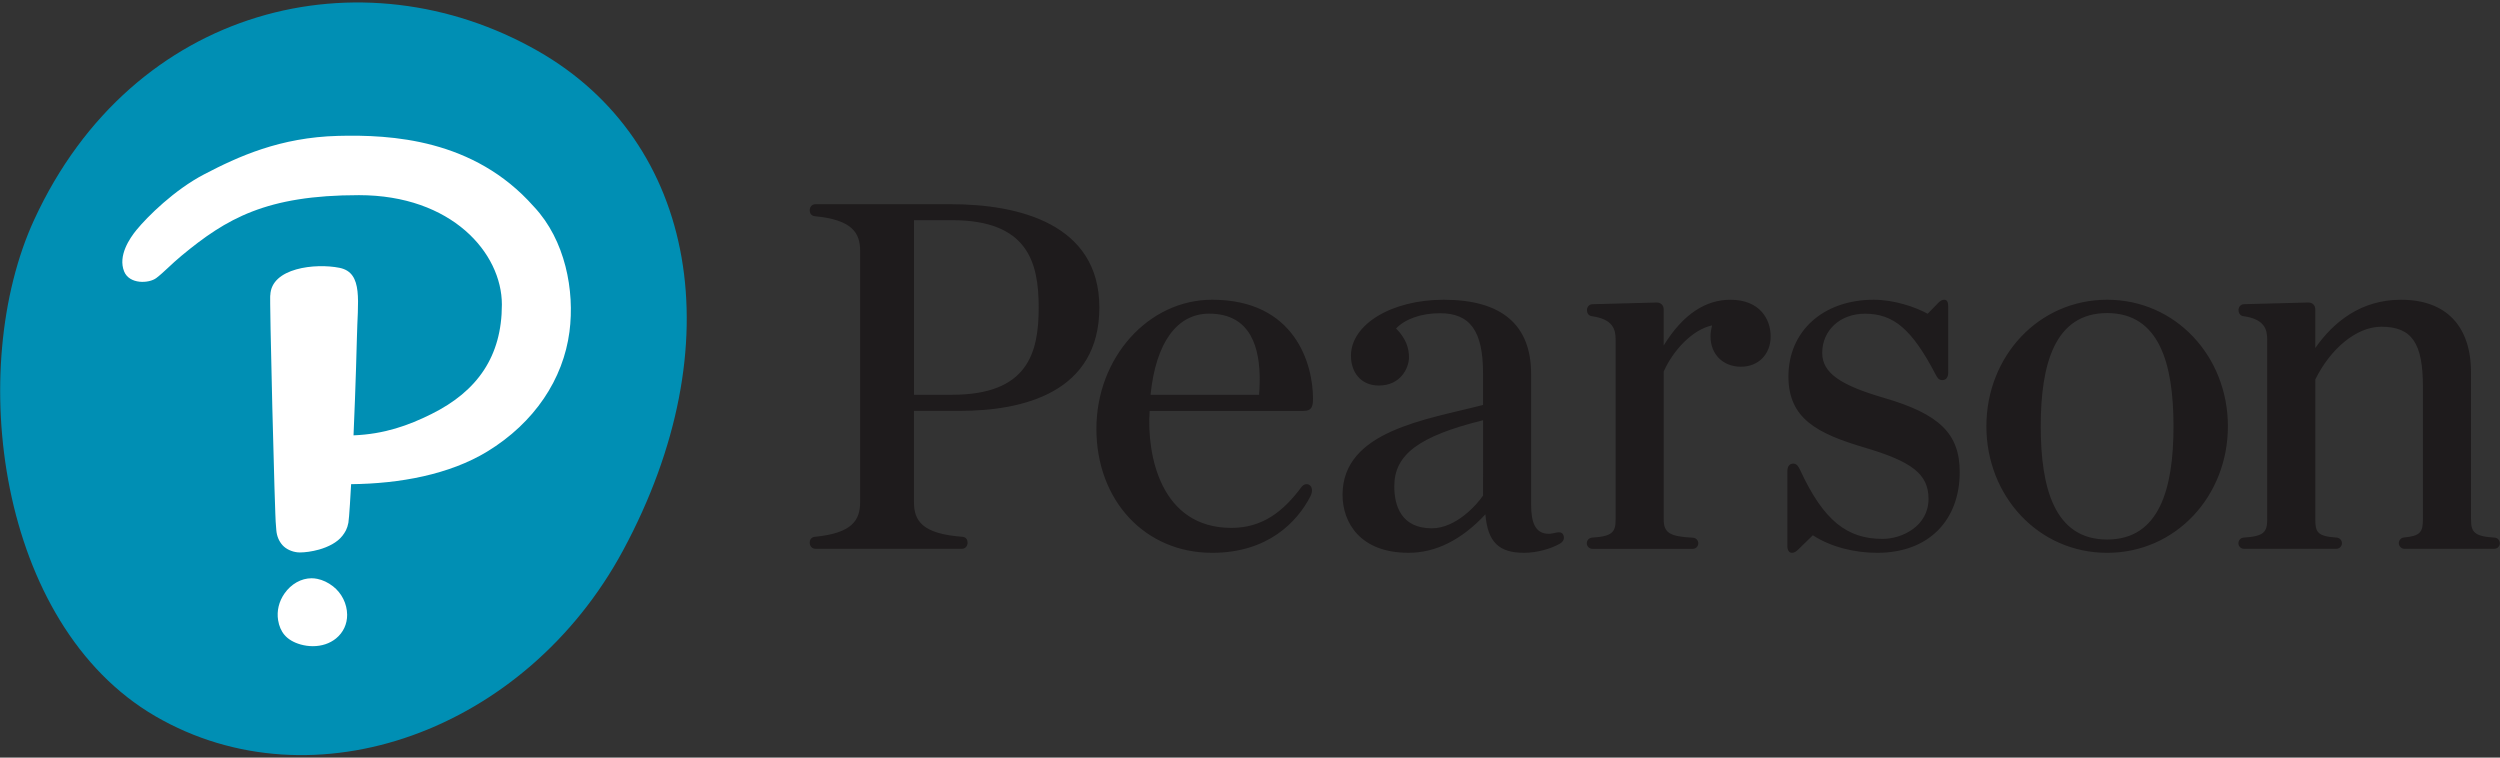
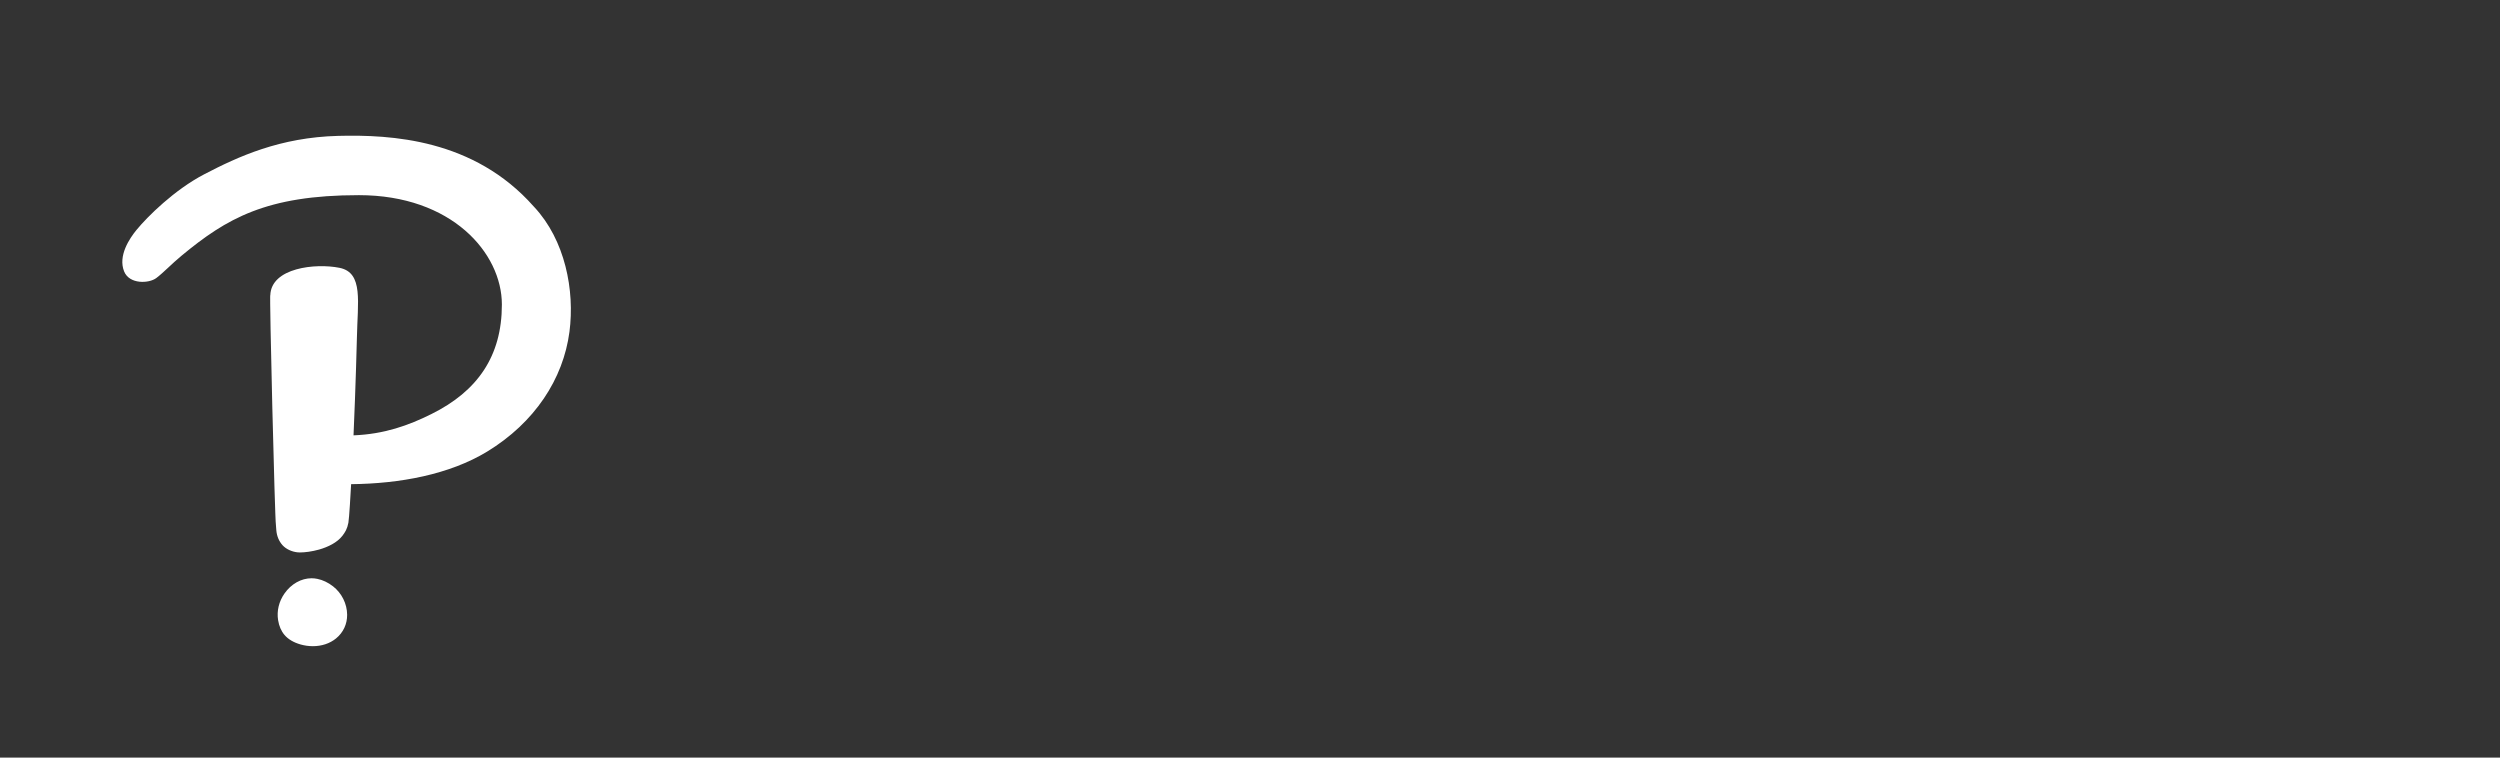
<svg xmlns="http://www.w3.org/2000/svg" id="Layer_1" x="0px" y="0px" width="132px" height="40px" viewBox="0 0 132 40" xml:space="preserve">
  <rect x="0" y="0" width="132" height="40" fill="#333333" stroke="none" />
  <g>
-     <path fill="#008FB4" d="M28.393,2.688c8.396,4.784,10.352,15.512,4.509,26.366c-5.135,9.54-16.347,13.616-24.702,8.76  c-8.355-4.861-9.987-18.413-6.396-26.211C7.019,0.278,19.115-2.598,28.393,2.688" />
    <path fill="#FFFFFF" d="M28.197,10.919c1.645,1.755,2.156,4.418,1.87,6.602c-0.327,2.491-1.836,4.795-4.347,6.324  c-1.992,1.21-4.607,1.694-7.181,1.719c-0.021,0.407-0.102,1.813-0.144,2.035c-0.061,0.327-0.174,0.505-0.315,0.689  c-0.277,0.358-0.756,0.592-1.232,0.728c-0.38,0.107-0.753,0.153-1.019,0.153c-0.045,0-0.088-0.002-0.131-0.008  c-0.28-0.03-0.59-0.162-0.783-0.377c-0.192-0.216-0.301-0.485-0.326-0.792l-0.021-0.278c-0.055-0.239-0.354-12.341-0.296-12.125  c0.044-1.451,2.385-1.704,3.655-1.448c1.273,0.256,0.951,1.803,0.917,3.705c0,0-0.061,2.5-0.178,5.14  c1.62-0.063,2.907-0.523,4.113-1.125c2.433-1.205,3.72-3.055,3.72-5.78c0-2.726-2.652-5.777-7.546-5.777  c-4.895,0-6.996,1.234-9.365,3.195c-0.535,0.442-0.946,0.887-1.335,1.181c-0.389,0.293-1.423,0.339-1.699-0.348  c-0.334-0.827,0.29-1.75,0.656-2.195c0.576-0.701,1.995-2.112,3.569-2.933c1.801-0.94,4.006-1.952,7.076-2.03  c2.776-0.071,7.162,0.154,10.319,3.721 M17.583,30.957c-0.255-0.198-0.543-0.337-0.832-0.394c-0.099-0.02-0.2-0.031-0.3-0.031  c-0.545,0-1.081,0.301-1.432,0.807c-0.293,0.42-0.413,0.919-0.335,1.407c0.049,0.309,0.166,0.579,0.337,0.778  c0.192,0.227,0.486,0.401,0.852,0.504c0.211,0.059,0.427,0.09,0.643,0.09h0.001c0.471,0,0.895-0.141,1.225-0.408  c0.383-0.312,0.591-0.759,0.587-1.252C18.324,31.878,18.045,31.318,17.583,30.957" />
-     <path fill="#1E1B1C" d="M82.194,28.117c-0.153,0.028-0.291,0.068-0.414,0.068c-0.718,0-0.936-0.599-0.936-1.53v-6.902  c0-2.606-1.554-3.927-4.618-3.927c-2.746,0-4.896,1.3-4.896,2.958c0,0.853,0.505,1.572,1.476,1.572  c1.165,0,1.589-0.952,1.589-1.488c0-0.461-0.144-0.982-0.683-1.525c0.485-0.507,1.342-0.805,2.319-0.805  c1.594,0,2.273,0.944,2.273,3.159v1.685c-2.978,0.773-7.418,1.358-7.418,4.744c0,1.444,0.91,3.062,3.483,3.062  c1.4,0,2.77-0.646,4.059-2.03c0.126,1.475,0.718,2.03,2.048,2.03c0.673,0,1.416-0.211,1.891-0.486  c0.173-0.1,0.247-0.258,0.188-0.431C82.496,28.096,82.333,28.091,82.194,28.117 M78.305,26.165  c-0.326,0.488-1.434,1.729-2.703,1.729c-1.629,0-1.984-1.207-1.984-2.218c0-1.663,1.275-2.645,4.688-3.487V26.165z M93.491,17.761  c0,0.944-0.646,1.602-1.572,1.602c-0.943,0-1.604-0.657-1.604-1.602c0-0.177,0.034-0.397,0.085-0.581  c-1.058,0.229-2.074,1.342-2.556,2.438v7.806c0,0.709,0.318,0.906,1.543,0.966c0.159,0.008,0.283,0.137,0.283,0.297  c0,0.161-0.132,0.292-0.293,0.292h-5.295c-0.165,0-0.299-0.133-0.299-0.296c0-0.158,0.122-0.287,0.279-0.297  c1.073-0.067,1.243-0.289,1.243-0.962v-9.496c0.002-0.549-0.147-1.079-1.266-1.235c-0.182-0.027-0.249-0.187-0.249-0.319  c0-0.134,0.09-0.307,0.291-0.312l3.391-0.089c0.233,0,0.371,0.158,0.371,0.362v1.907c1.046-1.702,2.257-2.415,3.52-2.415  C92.934,15.826,93.491,16.868,93.491,17.761 M131.99,28.682c0,0.163-0.127,0.296-0.295,0.296h-4.74  c-0.16,0-0.298-0.133-0.298-0.298c0-0.16,0.12-0.287,0.271-0.301c0.865-0.074,1.002-0.292,1.002-0.956v-7.005  c0-2.278-0.565-3.167-2.198-3.167c-1.331,0-2.703,1.193-3.484,2.786v7.386c0,0.67,0.108,0.896,1.129,0.962  c0.155,0.01,0.277,0.139,0.277,0.297c0,0.163-0.132,0.296-0.295,0.296h-4.876c-0.162,0-0.296-0.133-0.296-0.296  c0-0.158,0.122-0.287,0.279-0.297c1.07-0.067,1.242-0.289,1.242-0.962v-9.496c0-0.549-0.149-1.079-1.265-1.235  c-0.185-0.027-0.25-0.187-0.25-0.319c0-0.134,0.089-0.307,0.289-0.312l3.392-0.089c0.234,0,0.373,0.158,0.373,0.362v2.041  c0.97-1.387,2.419-2.548,4.521-2.548c2.4,0,3.702,1.401,3.702,3.847v7.75c0,0.673,0.17,0.895,1.241,0.962  C131.868,28.395,131.99,28.524,131.99,28.682 M111.257,15.826c-3.622,0-6.376,2.992-6.376,6.681c0,3.691,2.754,6.682,6.376,6.682  c3.62,0,6.376-2.99,6.376-6.682C117.633,18.818,114.877,15.826,111.257,15.826 M111.257,28.487c-2.758,0-3.506-2.676-3.506-5.979  c0-3.301,0.748-5.978,3.506-5.978c2.759,0,3.504,2.677,3.504,5.978C114.761,25.811,114.016,28.487,111.257,28.487 M43.032,11.417  c1.963,0.191,2.383,0.872,2.383,1.838v13.25c0,0.965-0.42,1.646-2.383,1.837c-0.215,0.021-0.279,0.171-0.279,0.316  s0.102,0.318,0.298,0.318h7.74c0.197,0,0.298-0.173,0.298-0.318s-0.064-0.3-0.277-0.316c-2.109-0.158-2.555-0.83-2.555-1.837v-4.81  h2.397c3.416,0,7.392-0.988,7.392-5.463c0-4.413-4.258-5.45-7.83-5.45h-7.166c-0.196,0-0.298,0.172-0.298,0.317  C42.753,11.245,42.817,11.396,43.032,11.417 M48.258,11.625h2c4.004,0,4.585,2.217,4.585,4.609c0,2.416-0.581,4.61-4.585,4.61h-2  V11.625z M64,15.826c-3.369,0-6.11,3.06-6.11,6.812c0,3.795,2.57,6.551,6.11,6.551c2.949,0,4.494-1.632,5.193-2.99  c0.129-0.255,0.094-0.507-0.06-0.596c-0.157-0.09-0.319-0.013-0.409,0.104c-0.949,1.28-2.05,2.166-3.704,2.166  c-3.741,0-4.477-3.847-4.319-6.177h8.144c0.407,0,0.482-0.237,0.482-0.642C69.328,19.245,68.396,15.826,64,15.826 M60.749,20.844  c0.282-2.766,1.4-4.283,3.094-4.283c2.274,0,2.67,1.92,2.67,3.485c0,0.278-0.014,0.524-0.033,0.798H60.749z M103.473,24.928  c0,2.513-1.607,4.261-4.361,4.261c-1.182,0-2.442-0.305-3.394-0.927l-0.771,0.752c-0.132,0.129-0.227,0.175-0.333,0.175  c-0.146,0-0.241-0.129-0.241-0.359v-3.942c0-0.265,0.109-0.409,0.318-0.409c0.174,0,0.27,0.154,0.35,0.325  c1.25,2.708,2.495,3.65,4.364,3.65c1.005,0,2.421-0.657,2.421-2.117c0-1.314-0.895-1.97-3.363-2.701  c-2.511-0.743-4.034-1.528-4.034-3.758c0-2.38,1.819-4.051,4.507-4.051c1.069,0,2.191,0.379,2.845,0.74l0.548-0.564  c0.121-0.125,0.221-0.176,0.318-0.176c0.172,0,0.219,0.133,0.219,0.38v3.453c0,0.262-0.108,0.41-0.316,0.41  c-0.176,0-0.253-0.111-0.339-0.277c-1.265-2.43-2.24-3.229-3.743-3.229c-1.307,0-2.255,0.876-2.255,2.072  c0,1.049,0.95,1.699,3.256,2.371C102.401,21.859,103.473,22.894,103.473,24.928" />
  </g>
</svg>